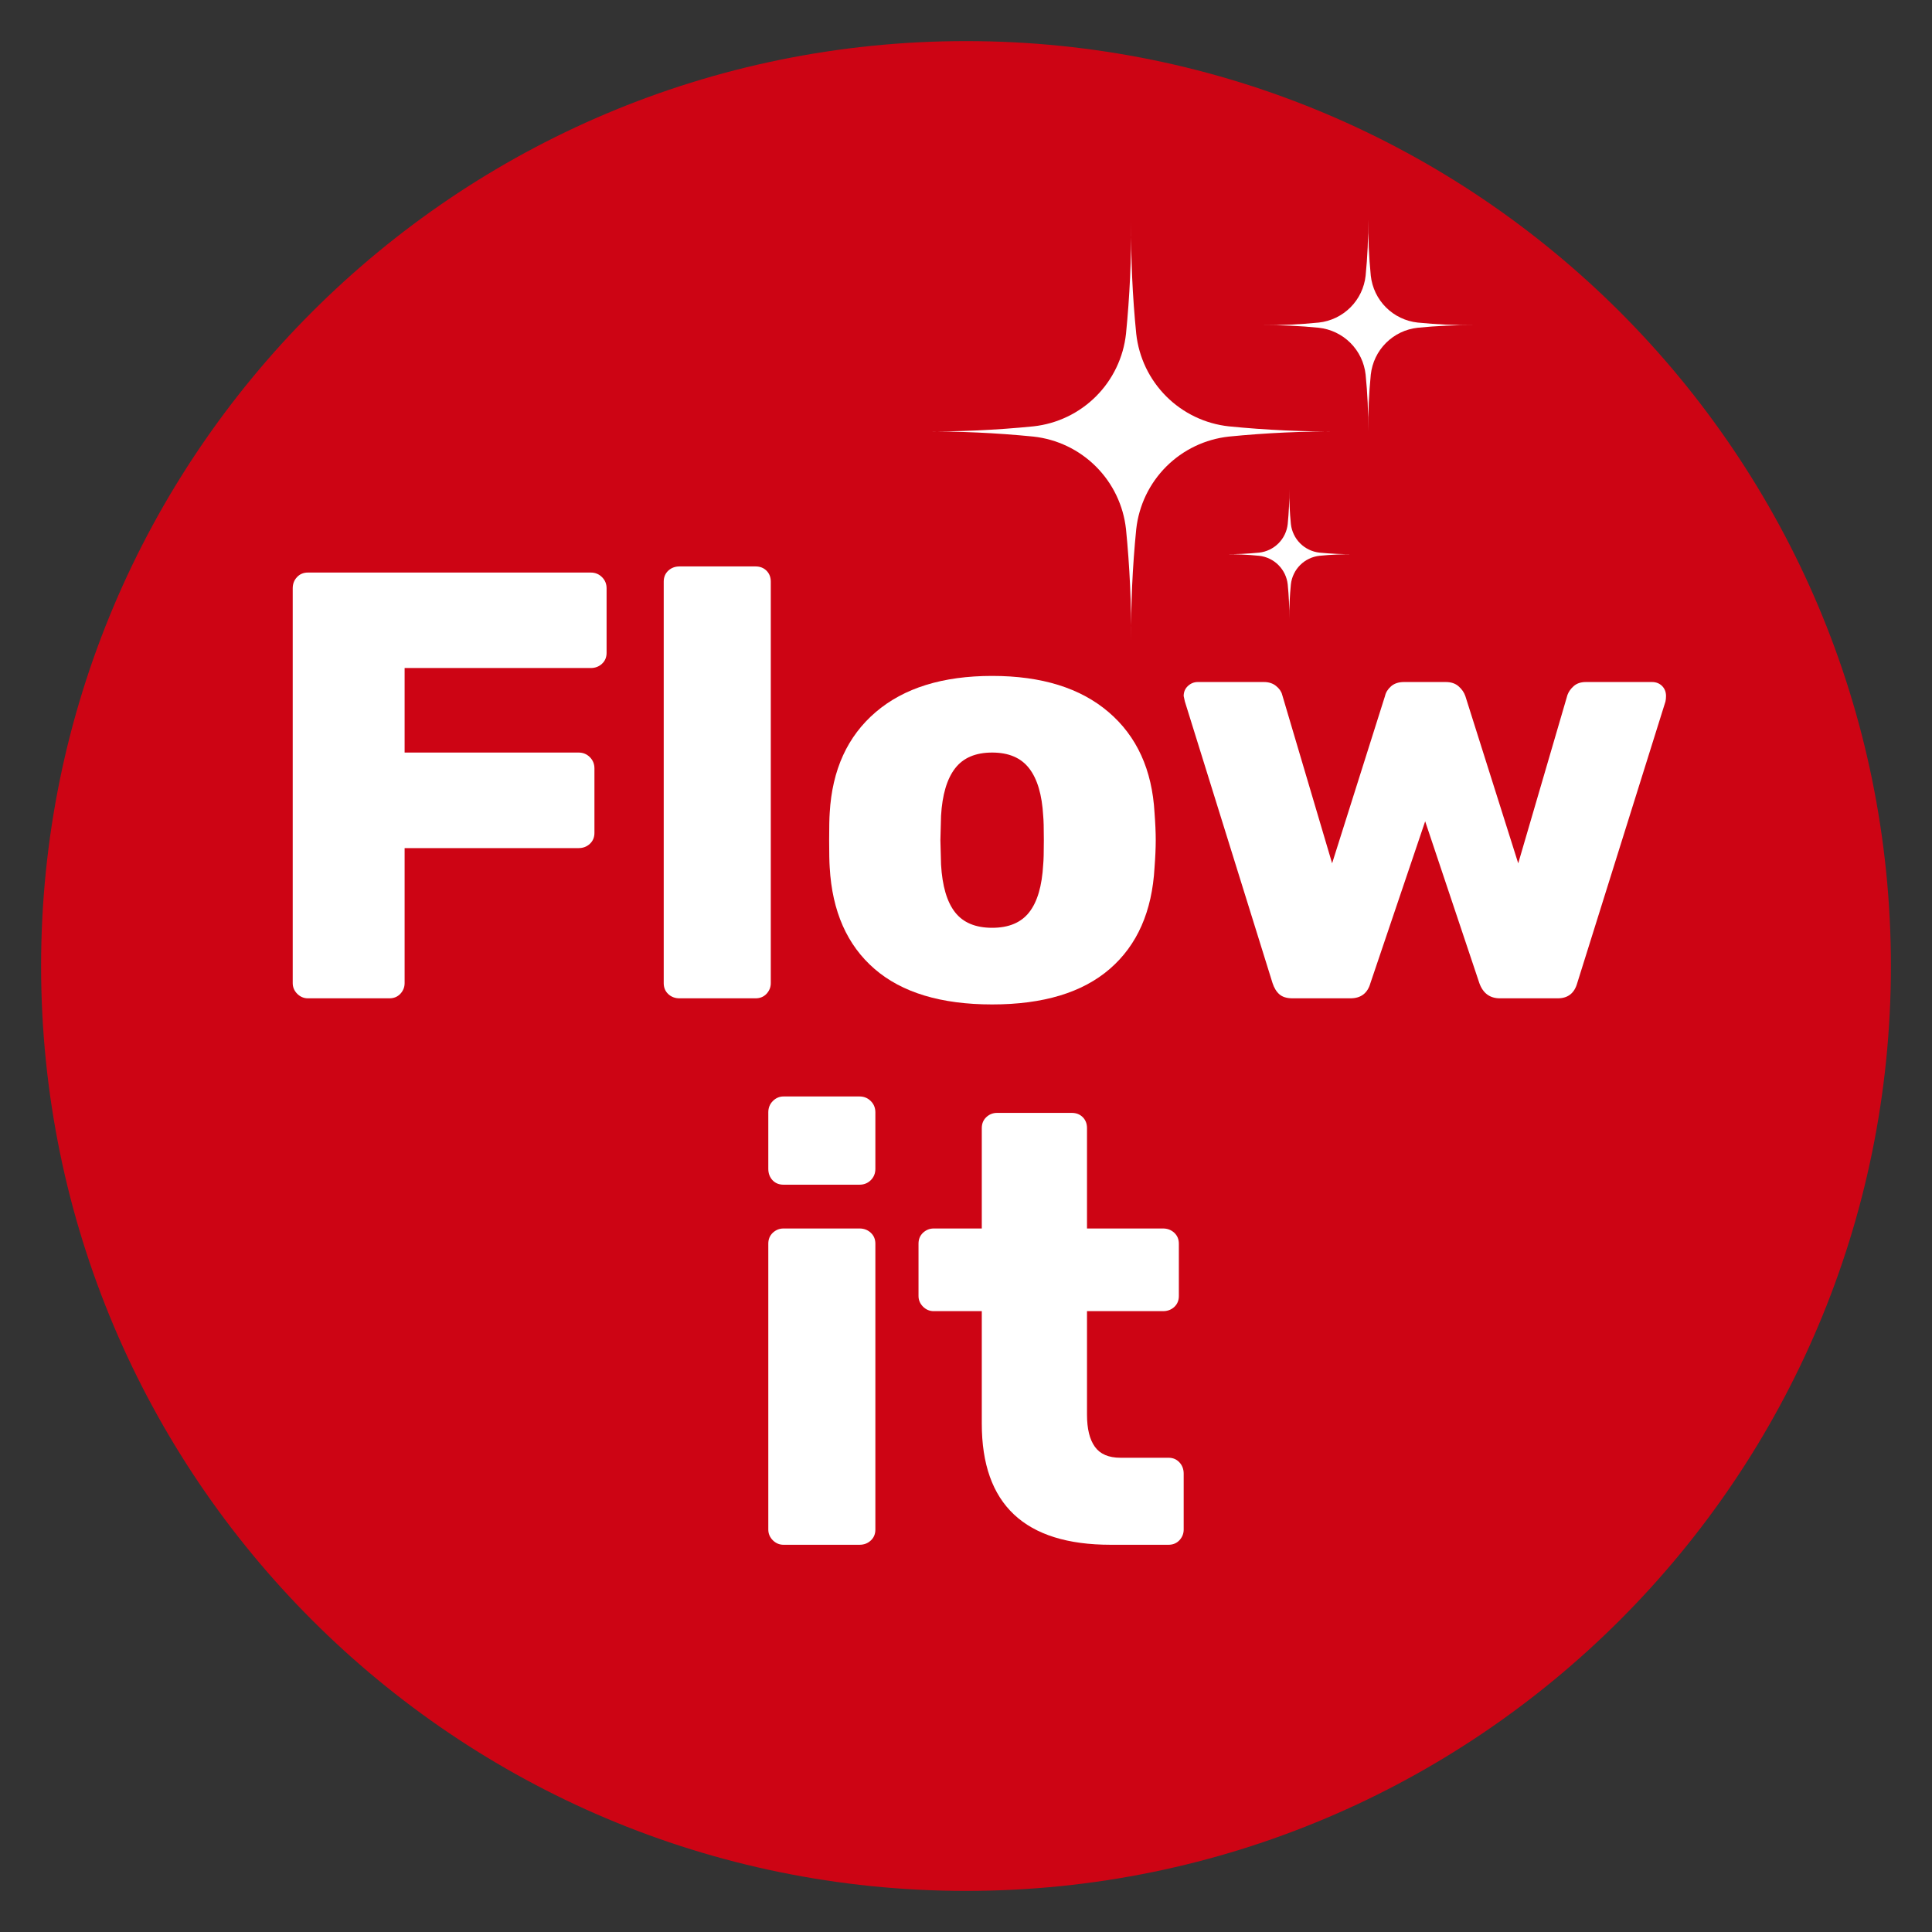
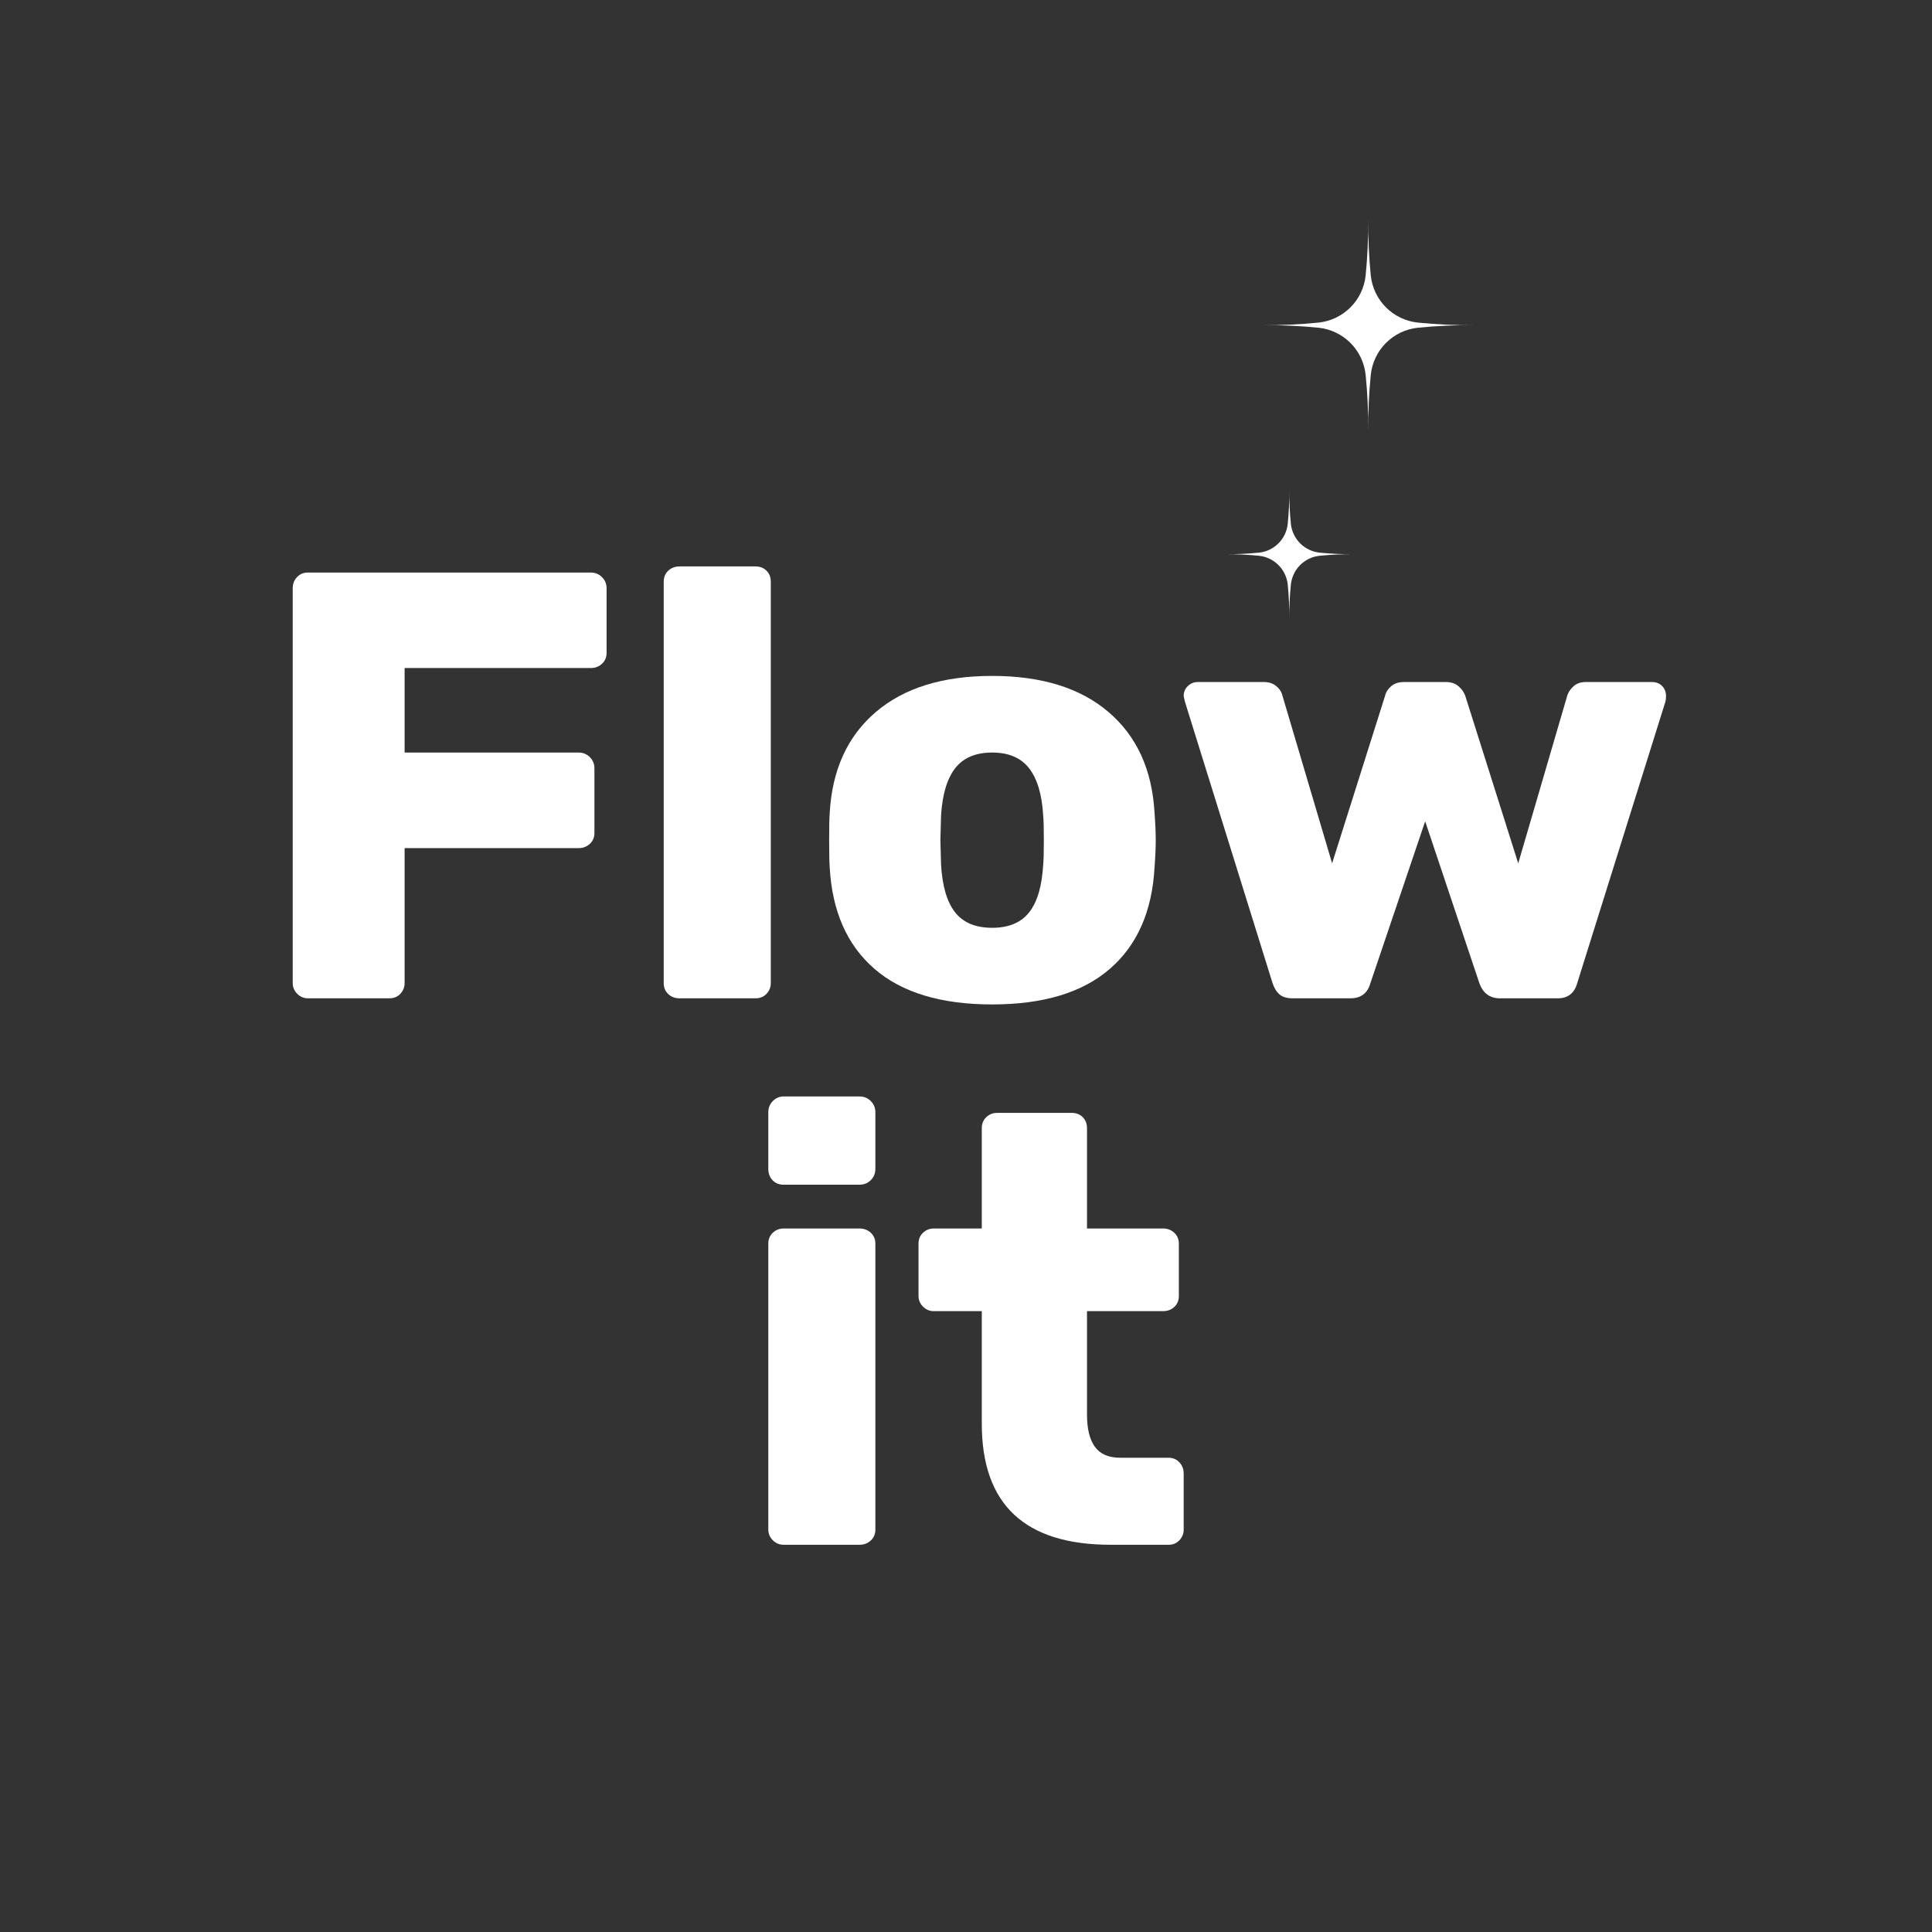
<svg xmlns="http://www.w3.org/2000/svg" width="500" zoomAndPan="magnify" viewBox="0 0 375 375" height="500" preserveAspectRatio="xMidYMid meet" version="1.0">
  <rect x="0" y="0" width="375" height="375" fill="#333333" stroke="none" />
  <defs>
    <g />
    <clipPath id="772865eb80">
      <path d="M 0.977 0.977 L 360.023 0.977 L 360.023 360.023 L 0.977 360.023 Z M 0.977 0.977 " clip-rule="nonzero" />
    </clipPath>
    <clipPath id="42dde993b0">
-       <path d="M 180.5 0.977 C 81.352 0.977 0.977 81.352 0.977 180.5 C 0.977 279.648 81.352 360.023 180.5 360.023 C 279.648 360.023 360.023 279.648 360.023 180.5 C 360.023 81.352 279.648 0.977 180.5 0.977 Z M 180.5 0.977 " clip-rule="nonzero" />
+       <path d="M 180.5 0.977 C 81.352 0.977 0.977 81.352 0.977 180.5 C 0.977 279.648 81.352 360.023 180.5 360.023 C 279.648 360.023 360.023 279.648 360.023 180.5 Z M 180.5 0.977 " clip-rule="nonzero" />
    </clipPath>
    <clipPath id="75f55b7264">
-       <path d="M 0.977 0.977 L 360.023 0.977 L 360.023 360.023 L 0.977 360.023 Z M 0.977 0.977 " clip-rule="nonzero" />
-     </clipPath>
+       </clipPath>
    <clipPath id="5e558af192">
-       <path d="M 180.5 0.977 C 81.352 0.977 0.977 81.352 0.977 180.5 C 0.977 279.648 81.352 360.023 180.5 360.023 C 279.648 360.023 360.023 279.648 360.023 180.5 C 360.023 81.352 279.648 0.977 180.5 0.977 Z M 180.5 0.977 " clip-rule="nonzero" />
-     </clipPath>
+       </clipPath>
    <clipPath id="e4a44daa86">
      <rect x="0" width="361" y="0" height="361" />
    </clipPath>
    <clipPath id="7343e2140e">
      <path d="M 171.77 35.395 L 279.484 35.395 L 279.484 117.254 L 171.77 117.254 Z M 171.77 35.395 " clip-rule="nonzero" />
    </clipPath>
    <clipPath id="3dd3061aaa">
      <path d="M 0.77 0.742 L 83 0.742 L 83 82.254 L 0.77 82.254 Z M 0.77 0.742 " clip-rule="nonzero" />
    </clipPath>
    <clipPath id="727971a905">
      <path d="M 66 0.742 L 108.484 0.742 L 108.484 42 L 66 42 Z M 66 0.742 " clip-rule="nonzero" />
    </clipPath>
    <clipPath id="2b74012b5f">
      <rect x="0" width="109" y="0" height="83" />
    </clipPath>
    <clipPath id="4f8ce7b299">
      <rect x="0" width="361" y="0" height="361" />
    </clipPath>
  </defs>
  <g transform="matrix(1, 0, 0, 1, 7, 7)">
    <g clip-path="url(#4f8ce7b299)">
      <g clip-path="url(#772865eb80)">
        <g clip-path="url(#42dde993b0)">
          <g transform="matrix(1, 0, 0, 1, -0, 0)">
            <g clip-path="url(#e4a44daa86)">
              <g clip-path="url(#75f55b7264)">
                <g clip-path="url(#5e558af192)">
                  <path fill="#cd0414" d="M 0.977 0.977 L 360.023 0.977 L 360.023 360.023 L 0.977 360.023 Z M 0.977 0.977 " fill-opacity="1" fill-rule="nonzero" />
                </g>
              </g>
            </g>
          </g>
        </g>
      </g>
      <g fill="#ffffff" fill-opacity="1">
        <g transform="translate(135.393, 292.839)">
          <g>
            <path d="M 9.688 -69.891 C 8.812 -69.891 8.098 -70.18 7.547 -70.766 C 7.004 -71.359 6.734 -72.094 6.734 -72.969 L 6.734 -83.938 C 6.734 -84.801 7.023 -85.531 7.609 -86.125 C 8.203 -86.719 8.895 -87.016 9.688 -87.016 L 24.438 -87.016 C 25.301 -87.016 26.031 -86.719 26.625 -86.125 C 27.219 -85.531 27.516 -84.801 27.516 -83.938 L 27.516 -72.969 C 27.516 -72.094 27.219 -71.359 26.625 -70.766 C 26.031 -70.18 25.301 -69.891 24.438 -69.891 Z M 9.688 0 C 8.895 0 8.203 -0.289 7.609 -0.875 C 7.023 -1.469 6.734 -2.16 6.734 -2.953 L 6.734 -58.438 C 6.734 -59.301 7.023 -60.008 7.609 -60.562 C 8.203 -61.113 8.895 -61.391 9.688 -61.391 L 24.438 -61.391 C 25.301 -61.391 26.031 -61.113 26.625 -60.562 C 27.219 -60.008 27.516 -59.301 27.516 -58.438 L 27.516 -2.953 C 27.516 -2.086 27.219 -1.379 26.625 -0.828 C 26.031 -0.273 25.301 0 24.438 0 Z M 9.688 0 " />
          </g>
        </g>
      </g>
      <g fill="#ffffff" fill-opacity="1">
        <g transform="translate(169.627, 292.839)">
          <g>
            <path d="M 38.953 0 C 22.273 0 13.938 -7.832 13.938 -23.5 L 13.938 -45.344 L 4.609 -45.344 C 3.816 -45.344 3.125 -45.633 2.531 -46.219 C 1.945 -46.812 1.656 -47.5 1.656 -48.281 L 1.656 -58.438 C 1.656 -59.301 1.945 -60.008 2.531 -60.562 C 3.125 -61.113 3.816 -61.391 4.609 -61.391 L 13.938 -61.391 L 13.938 -80.875 C 13.938 -81.738 14.227 -82.445 14.812 -83 C 15.406 -83.551 16.098 -83.828 16.891 -83.828 L 31.406 -83.828 C 32.27 -83.828 32.977 -83.551 33.531 -83 C 34.082 -82.445 34.359 -81.738 34.359 -80.875 L 34.359 -61.391 L 49.109 -61.391 C 49.973 -61.391 50.703 -61.113 51.297 -60.562 C 51.891 -60.008 52.188 -59.301 52.188 -58.438 L 52.188 -48.281 C 52.188 -47.414 51.891 -46.707 51.297 -46.156 C 50.703 -45.613 49.973 -45.344 49.109 -45.344 L 34.359 -45.344 L 34.359 -25.266 C 34.359 -22.516 34.867 -20.43 35.891 -19.016 C 36.91 -17.598 38.562 -16.891 40.844 -16.891 L 50.172 -16.891 C 51.035 -16.891 51.742 -16.594 52.297 -16 C 52.848 -15.406 53.125 -14.676 53.125 -13.812 L 53.125 -2.953 C 53.125 -2.16 52.848 -1.469 52.297 -0.875 C 51.742 -0.289 51.035 0 50.172 0 Z M 38.953 0 " />
          </g>
        </g>
      </g>
      <g fill="#ffffff" fill-opacity="1">
        <g transform="translate(41.786, 186.773)">
          <g>
            <path d="M 10.984 0 C 10.191 0 9.5 -0.289 8.906 -0.875 C 8.32 -1.469 8.031 -2.16 8.031 -2.953 L 8.031 -79.578 C 8.031 -80.441 8.305 -81.164 8.859 -81.75 C 9.41 -82.344 10.117 -82.641 10.984 -82.641 L 65.875 -82.641 C 66.738 -82.641 67.469 -82.344 68.062 -81.75 C 68.656 -81.164 68.953 -80.441 68.953 -79.578 L 68.953 -67.062 C 68.953 -66.195 68.656 -65.488 68.062 -64.938 C 67.469 -64.383 66.738 -64.109 65.875 -64.109 L 29.75 -64.109 L 29.75 -47.703 L 63.516 -47.703 C 64.379 -47.703 65.109 -47.406 65.703 -46.812 C 66.297 -46.219 66.594 -45.488 66.594 -44.625 L 66.594 -32.109 C 66.594 -31.242 66.297 -30.535 65.703 -29.984 C 65.109 -29.43 64.379 -29.156 63.516 -29.156 L 29.75 -29.156 L 29.75 -2.953 C 29.75 -2.16 29.473 -1.469 28.922 -0.875 C 28.367 -0.289 27.66 0 26.797 0 Z M 10.984 0 " />
          </g>
        </g>
      </g>
      <g fill="#ffffff" fill-opacity="1">
        <g transform="translate(115.094, 186.773)">
          <g>
            <path d="M 9.797 0 C 8.93 0 8.203 -0.273 7.609 -0.828 C 7.023 -1.379 6.734 -2.086 6.734 -2.953 L 6.734 -80.875 C 6.734 -81.738 7.023 -82.445 7.609 -83 C 8.203 -83.551 8.93 -83.828 9.797 -83.828 L 24.562 -83.828 C 25.426 -83.828 26.133 -83.551 26.688 -83 C 27.238 -82.445 27.516 -81.738 27.516 -80.875 L 27.516 -2.953 C 27.516 -2.16 27.238 -1.469 26.688 -0.875 C 26.133 -0.289 25.426 0 24.562 0 Z M 9.797 0 " />
          </g>
        </g>
      </g>
      <g fill="#ffffff" fill-opacity="1">
        <g transform="translate(149.328, 186.773)">
          <g>
            <path d="M 36.25 1.188 C 26.332 1.188 18.719 -1.113 13.406 -5.719 C 8.094 -10.32 5.195 -16.879 4.719 -25.391 C 4.645 -26.41 4.609 -28.18 4.609 -30.703 C 4.609 -33.211 4.645 -34.984 4.719 -36.016 C 5.195 -44.359 8.172 -50.867 13.641 -55.547 C 19.109 -60.234 26.645 -62.578 36.25 -62.578 C 45.852 -62.578 53.391 -60.234 58.859 -55.547 C 64.328 -50.867 67.297 -44.359 67.766 -36.016 C 67.922 -33.961 68 -32.191 68 -30.703 C 68 -29.203 67.922 -27.43 67.766 -25.391 C 67.297 -16.879 64.406 -10.32 59.094 -5.719 C 53.781 -1.113 46.164 1.188 36.25 1.188 Z M 36.25 -13.688 C 39.469 -13.688 41.863 -14.691 43.438 -16.703 C 45.02 -18.711 45.926 -21.801 46.156 -25.969 C 46.238 -26.758 46.281 -28.336 46.281 -30.703 C 46.281 -33.055 46.238 -34.629 46.156 -35.422 C 45.926 -39.516 45.02 -42.582 43.438 -44.625 C 41.863 -46.676 39.469 -47.703 36.25 -47.703 C 33.02 -47.703 30.617 -46.676 29.047 -44.625 C 27.473 -42.582 26.566 -39.516 26.328 -35.422 L 26.203 -30.703 L 26.328 -25.969 C 26.566 -21.801 27.473 -18.711 29.047 -16.703 C 30.617 -14.691 33.02 -13.688 36.25 -13.688 Z M 36.25 -13.688 " />
          </g>
        </g>
      </g>
      <g fill="#ffffff" fill-opacity="1">
        <g transform="translate(219.921, 186.773)">
          <g>
            <path d="M 23.969 0 C 22.863 0 22.016 -0.254 21.422 -0.766 C 20.836 -1.273 20.391 -2.004 20.078 -2.953 L 3.062 -57.609 L 2.828 -58.672 C 2.828 -59.461 3.102 -60.113 3.656 -60.625 C 4.207 -61.133 4.836 -61.391 5.547 -61.391 L 18.422 -61.391 C 19.359 -61.391 20.141 -61.133 20.766 -60.625 C 21.398 -60.113 21.797 -59.539 21.953 -58.906 L 31.641 -26.203 L 41.906 -58.672 C 42.062 -59.379 42.453 -60.008 43.078 -60.562 C 43.711 -61.113 44.547 -61.391 45.578 -61.391 L 53.719 -61.391 C 54.738 -61.391 55.562 -61.113 56.188 -60.562 C 56.82 -60.008 57.258 -59.379 57.5 -58.672 L 67.766 -26.203 L 77.328 -58.906 C 77.566 -59.539 77.977 -60.113 78.562 -60.625 C 79.156 -61.133 79.926 -61.391 80.875 -61.391 L 93.734 -61.391 C 94.523 -61.391 95.176 -61.133 95.688 -60.625 C 96.195 -60.113 96.453 -59.461 96.453 -58.672 C 96.453 -58.285 96.414 -57.93 96.344 -57.609 L 79.219 -2.953 C 78.664 -0.984 77.406 0 75.438 0 L 64.219 0 C 62.258 0 60.926 -0.984 60.219 -2.953 L 49.703 -34.359 L 39.078 -2.953 C 38.523 -0.984 37.227 0 35.188 0 Z M 23.969 0 " />
          </g>
        </g>
      </g>
      <g clip-path="url(#7343e2140e)">
        <g transform="matrix(1, 0, 0, 1, 171, 35)">
          <g clip-path="url(#2b74012b5f)">
            <g clip-path="url(#3dd3061aaa)">
-               <path fill="#ffffff" d="M 42.543 60.707 C 42.668 59.566 42.887 58.445 43.203 57.344 C 43.52 56.242 43.922 55.172 44.418 54.137 C 44.914 53.105 45.492 52.121 46.156 51.184 C 46.82 50.25 47.555 49.375 48.367 48.562 C 49.176 47.754 50.051 47.016 50.984 46.355 C 51.922 45.691 52.906 45.113 53.941 44.617 C 54.973 44.121 56.043 43.715 57.145 43.402 C 58.246 43.086 59.367 42.867 60.508 42.742 C 67.766 42.02 75.039 41.688 82.328 41.75 C 75.039 41.809 67.766 41.477 60.508 40.754 C 59.367 40.629 58.246 40.41 57.145 40.094 C 56.043 39.781 54.973 39.375 53.941 38.879 C 52.906 38.383 51.922 37.805 50.984 37.141 C 50.051 36.48 49.176 35.742 48.367 34.934 C 47.555 34.121 46.82 33.246 46.156 32.312 C 45.492 31.375 44.914 30.391 44.418 29.359 C 43.922 28.324 43.52 27.258 43.203 26.152 C 42.887 25.051 42.668 23.93 42.543 22.789 C 41.82 15.535 41.488 8.262 41.551 0.969 C 41.609 8.262 41.277 15.535 40.555 22.789 C 40.43 23.93 40.211 25.051 39.898 26.152 C 39.582 27.258 39.176 28.324 38.68 29.359 C 38.188 30.391 37.605 31.375 36.945 32.312 C 36.281 33.25 35.543 34.121 34.734 34.934 C 33.922 35.742 33.051 36.48 32.113 37.141 C 31.18 37.805 30.195 38.383 29.16 38.879 C 28.125 39.375 27.059 39.781 25.957 40.094 C 24.852 40.41 23.73 40.629 22.594 40.754 C 15.336 41.477 8.062 41.809 0.77 41.75 C 8.062 41.688 15.336 42.02 22.594 42.742 C 23.73 42.867 24.852 43.086 25.957 43.402 C 27.059 43.715 28.125 44.121 29.16 44.617 C 30.195 45.113 31.18 45.691 32.113 46.355 C 33.051 47.016 33.922 47.754 34.734 48.566 C 35.543 49.375 36.281 50.25 36.945 51.184 C 37.605 52.121 38.188 53.105 38.68 54.137 C 39.176 55.172 39.582 56.242 39.898 57.344 C 40.211 58.445 40.43 59.566 40.555 60.707 C 41.277 67.961 41.609 75.234 41.551 82.527 C 41.488 75.234 41.82 67.961 42.543 60.707 Z M 42.543 60.707 " fill-opacity="1" fill-rule="nonzero" />
-             </g>
+               </g>
            <g clip-path="url(#727971a905)">
              <path fill="#ffffff" d="M 88.07 30.707 C 88.137 30.129 88.246 29.562 88.406 29.004 C 88.566 28.445 88.77 27.906 89.02 27.383 C 89.27 26.859 89.562 26.359 89.898 25.887 C 90.234 25.414 90.609 24.973 91.02 24.562 C 91.43 24.152 91.871 23.777 92.344 23.445 C 92.816 23.109 93.316 22.816 93.84 22.562 C 94.363 22.312 94.902 22.109 95.461 21.949 C 96.02 21.789 96.586 21.68 97.164 21.617 C 100.836 21.25 104.516 21.082 108.203 21.113 C 104.516 21.145 100.836 20.977 97.164 20.609 C 96.586 20.547 96.02 20.434 95.461 20.277 C 94.902 20.117 94.363 19.91 93.84 19.66 C 93.316 19.41 92.816 19.117 92.344 18.781 C 91.871 18.445 91.43 18.074 91.02 17.664 C 90.609 17.254 90.234 16.812 89.898 16.336 C 89.562 15.863 89.27 15.367 89.02 14.844 C 88.77 14.32 88.566 13.777 88.406 13.223 C 88.246 12.664 88.137 12.098 88.07 11.52 C 87.707 7.848 87.539 4.168 87.57 0.477 C 87.598 4.168 87.43 7.848 87.066 11.52 C 87.004 12.098 86.891 12.664 86.73 13.223 C 86.574 13.777 86.367 14.32 86.117 14.844 C 85.867 15.367 85.574 15.863 85.238 16.336 C 84.902 16.812 84.531 17.254 84.121 17.664 C 83.711 18.074 83.266 18.445 82.793 18.781 C 82.32 19.117 81.82 19.41 81.297 19.66 C 80.777 19.91 80.234 20.117 79.676 20.277 C 79.117 20.434 78.551 20.547 77.977 20.609 C 74.305 20.977 70.621 21.145 66.934 21.113 C 70.621 21.082 74.305 21.25 77.977 21.617 C 78.551 21.68 79.117 21.789 79.676 21.949 C 80.234 22.109 80.777 22.312 81.297 22.562 C 81.82 22.816 82.32 23.109 82.793 23.441 C 83.266 23.777 83.711 24.152 84.121 24.562 C 84.531 24.973 84.902 25.414 85.238 25.887 C 85.574 26.359 85.867 26.859 86.117 27.383 C 86.367 27.906 86.574 28.445 86.73 29.004 C 86.891 29.562 87.004 30.129 87.066 30.707 C 87.434 34.379 87.602 38.059 87.57 41.75 C 87.539 38.059 87.707 34.379 88.07 30.707 Z M 88.07 30.707 " fill-opacity="1" fill-rule="nonzero" />
            </g>
            <path fill="#ffffff" d="M 72.559 71.43 C 72.637 70.719 72.832 70.043 73.141 69.398 C 73.449 68.754 73.855 68.184 74.359 67.676 C 74.863 67.172 75.438 66.766 76.082 66.457 C 76.723 66.148 77.402 65.957 78.109 65.879 C 80.352 65.656 82.602 65.551 84.852 65.57 C 82.602 65.59 80.352 65.488 78.109 65.266 C 77.402 65.188 76.723 64.992 76.082 64.684 C 75.438 64.375 74.863 63.969 74.359 63.465 C 73.855 62.961 73.449 62.387 73.141 61.742 C 72.832 61.098 72.637 60.422 72.559 59.715 C 72.336 57.473 72.234 55.223 72.254 52.973 C 72.273 55.223 72.168 57.473 71.945 59.715 C 71.867 60.422 71.676 61.098 71.367 61.742 C 71.059 62.387 70.652 62.961 70.148 63.465 C 69.641 63.969 69.066 64.375 68.426 64.684 C 67.781 64.992 67.105 65.188 66.395 65.266 C 64.152 65.488 61.906 65.59 59.652 65.57 C 61.906 65.551 64.152 65.656 66.395 65.879 C 67.105 65.957 67.781 66.148 68.426 66.457 C 69.066 66.766 69.641 67.172 70.145 67.676 C 70.648 68.184 71.055 68.758 71.363 69.398 C 71.672 70.043 71.867 70.719 71.945 71.43 C 72.168 73.672 72.27 75.918 72.254 78.172 C 72.234 75.918 72.336 73.672 72.559 71.43 Z M 72.559 71.43 " fill-opacity="1" fill-rule="nonzero" />
          </g>
        </g>
      </g>
    </g>
  </g>
</svg>